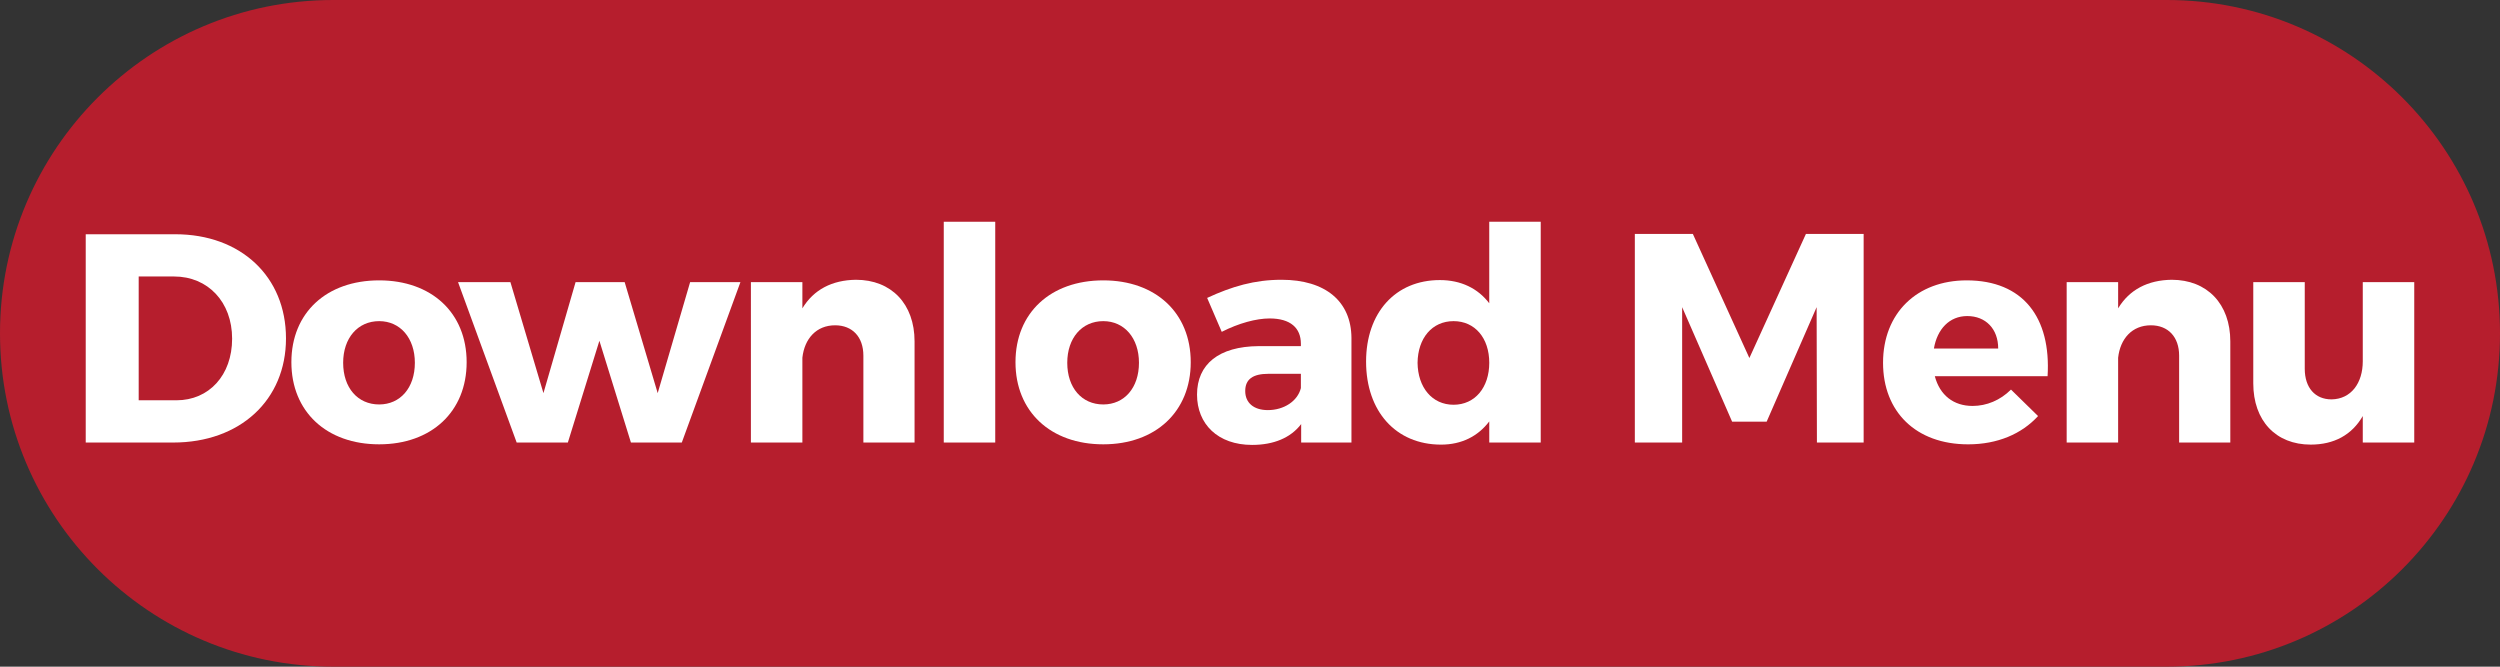
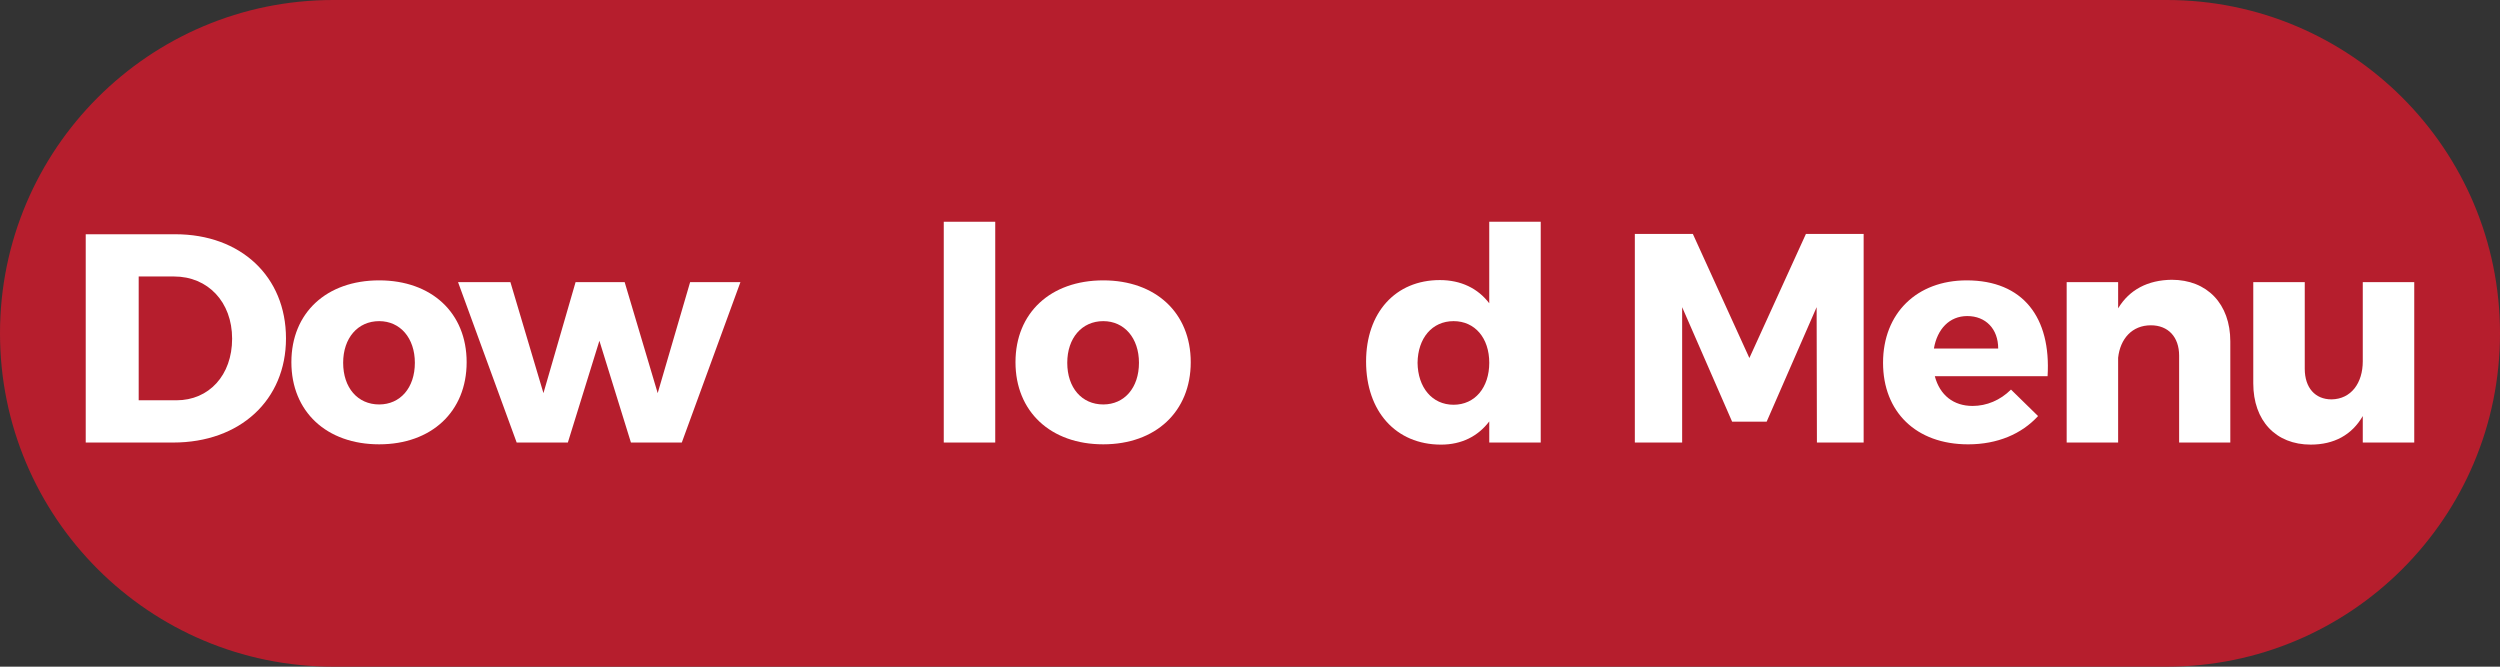
<svg xmlns="http://www.w3.org/2000/svg" version="1.1" id="Layer_1" x="0px" y="0px" width="210px" height="56px" viewBox="0 0 210 56" enable-background="new 0 0 210 56" xml:space="preserve">
  <rect x="0" y="0" width="210" height="56" fill="#333333" stroke="none" />
  <path fill="#B61E2D" d="M210,28c0,15.464-12.536,28-28,28H28C12.536,56,0,43.464,0,28l0,0C0,12.536,12.536,0,28,0h154  C197.464,0,210,12.536,210,28L210,28z" />
  <g>
    <path fill="#FFFFFF" d="M14.725,19.677c5.499,0,9.298,3.549,9.298,8.748c0,5.174-3.85,8.748-9.473,8.748H7.201V19.677H14.725z    M11.65,33.624h3.174c2.725,0,4.674-2.1,4.674-5.174c0-3.1-2.049-5.225-4.873-5.225H11.65V33.624z" />
    <path fill="#FFFFFF" d="M39.198,30.425c0,4.148-2.949,6.898-7.349,6.898c-4.424,0-7.373-2.75-7.373-6.898   c0-4.149,2.949-6.874,7.373-6.874C36.249,23.551,39.198,26.275,39.198,30.425z M28.825,30.475c0,2.1,1.225,3.499,3.024,3.499   c1.774,0,2.999-1.399,2.999-3.499c0-2.075-1.225-3.499-2.999-3.499C30.05,26.976,28.825,28.399,28.825,30.475z" />
    <path fill="#FFFFFF" d="M52.998,37.173l-2.649-8.548l-2.649,8.548H43.4l-4.924-13.472h4.399l2.774,9.322l2.699-9.322h4.124   l2.774,9.322l2.724-9.322h4.225l-4.924,13.472H52.998z" />
-     <path fill="#FFFFFF" d="M76.823,28.675v8.498h-4.299v-7.298c0-1.575-0.925-2.55-2.375-2.55c-1.574,0-2.574,1.125-2.749,2.725v7.123   h-4.324V23.701H67.4V25.9c0.95-1.574,2.499-2.374,4.499-2.399C74.873,23.501,76.823,25.525,76.823,28.675z" />
    <path fill="#FFFFFF" d="M79.276,37.173V18.627H83.6v18.546H79.276z" />
    <path fill="#FFFFFF" d="M100.022,30.425c0,4.148-2.949,6.898-7.348,6.898c-4.424,0-7.373-2.75-7.373-6.898   c0-4.149,2.949-6.874,7.373-6.874C97.073,23.551,100.022,26.275,100.022,30.425z M89.65,30.475c0,2.1,1.225,3.499,3.024,3.499   c1.774,0,2.999-1.399,2.999-3.499c0-2.075-1.225-3.499-2.999-3.499C90.875,26.976,89.65,28.399,89.65,30.475z" />
-     <path fill="#FFFFFF" d="M113.522,28.375v8.798h-4.224v-1.55c-0.875,1.15-2.3,1.75-4.124,1.75c-2.874,0-4.624-1.75-4.624-4.225   c0-2.549,1.825-4.049,5.174-4.073h3.55v-0.2c0-1.325-0.875-2.125-2.625-2.125c-1.125,0-2.6,0.4-4.023,1.125l-1.226-2.85   c2.1-0.975,3.999-1.524,6.249-1.524C111.349,23.501,113.498,25.325,113.522,28.375z M109.274,32.599v-1.199h-2.725   c-1.3,0-1.95,0.45-1.95,1.449c0,0.975,0.7,1.6,1.9,1.6C107.85,34.448,108.999,33.698,109.274,32.599z" />
    <path fill="#FFFFFF" d="M129.422,37.173h-4.324v-1.774c-0.949,1.25-2.324,1.949-4.049,1.949c-3.799,0-6.298-2.799-6.298-6.973   c0-4.125,2.474-6.849,6.198-6.849c1.774,0,3.199,0.699,4.148,1.949v-6.849h4.324V37.173z M125.098,30.475   c0-2.075-1.199-3.499-2.999-3.499s-2.999,1.424-3.024,3.499c0.025,2.074,1.225,3.524,3.024,3.524S125.098,32.549,125.098,30.475z" />
    <path fill="#FFFFFF" d="M152.621,37.173l-0.024-11.372l-4.199,9.622h-2.899l-4.199-9.622v11.372h-3.974V19.652h4.874l4.748,10.422   l4.749-10.422h4.849v17.521H152.621z" />
    <path fill="#FFFFFF" d="M171.997,31.6h-9.473c0.425,1.6,1.574,2.499,3.174,2.499c1.175,0,2.324-0.475,3.225-1.375l2.274,2.225   c-1.375,1.5-3.399,2.375-5.874,2.375c-4.398,0-7.147-2.75-7.147-6.849c0-4.175,2.849-6.924,7.022-6.924   C169.947,23.551,172.297,26.675,171.997,31.6z M167.848,29.274c0-1.649-1.05-2.725-2.599-2.725c-1.5,0-2.524,1.101-2.8,2.725   H167.848z" />
    <path fill="#FFFFFF" d="M187.346,28.675v8.498h-4.299v-7.298c0-1.575-0.925-2.55-2.374-2.55c-1.575,0-2.574,1.125-2.75,2.725v7.123   H173.6V23.701h4.323V25.9c0.95-1.574,2.5-2.374,4.499-2.399C185.396,23.501,187.346,25.525,187.346,28.675z" />
    <path fill="#FFFFFF" d="M202.797,37.173h-4.324v-2.225c-0.925,1.6-2.425,2.399-4.374,2.399c-2.925,0-4.824-1.999-4.824-5.148   v-8.498h4.324v7.273c0,1.6,0.875,2.574,2.25,2.574c1.649-0.025,2.624-1.375,2.624-3.199v-6.648h4.324V37.173z" />
  </g>
</svg>